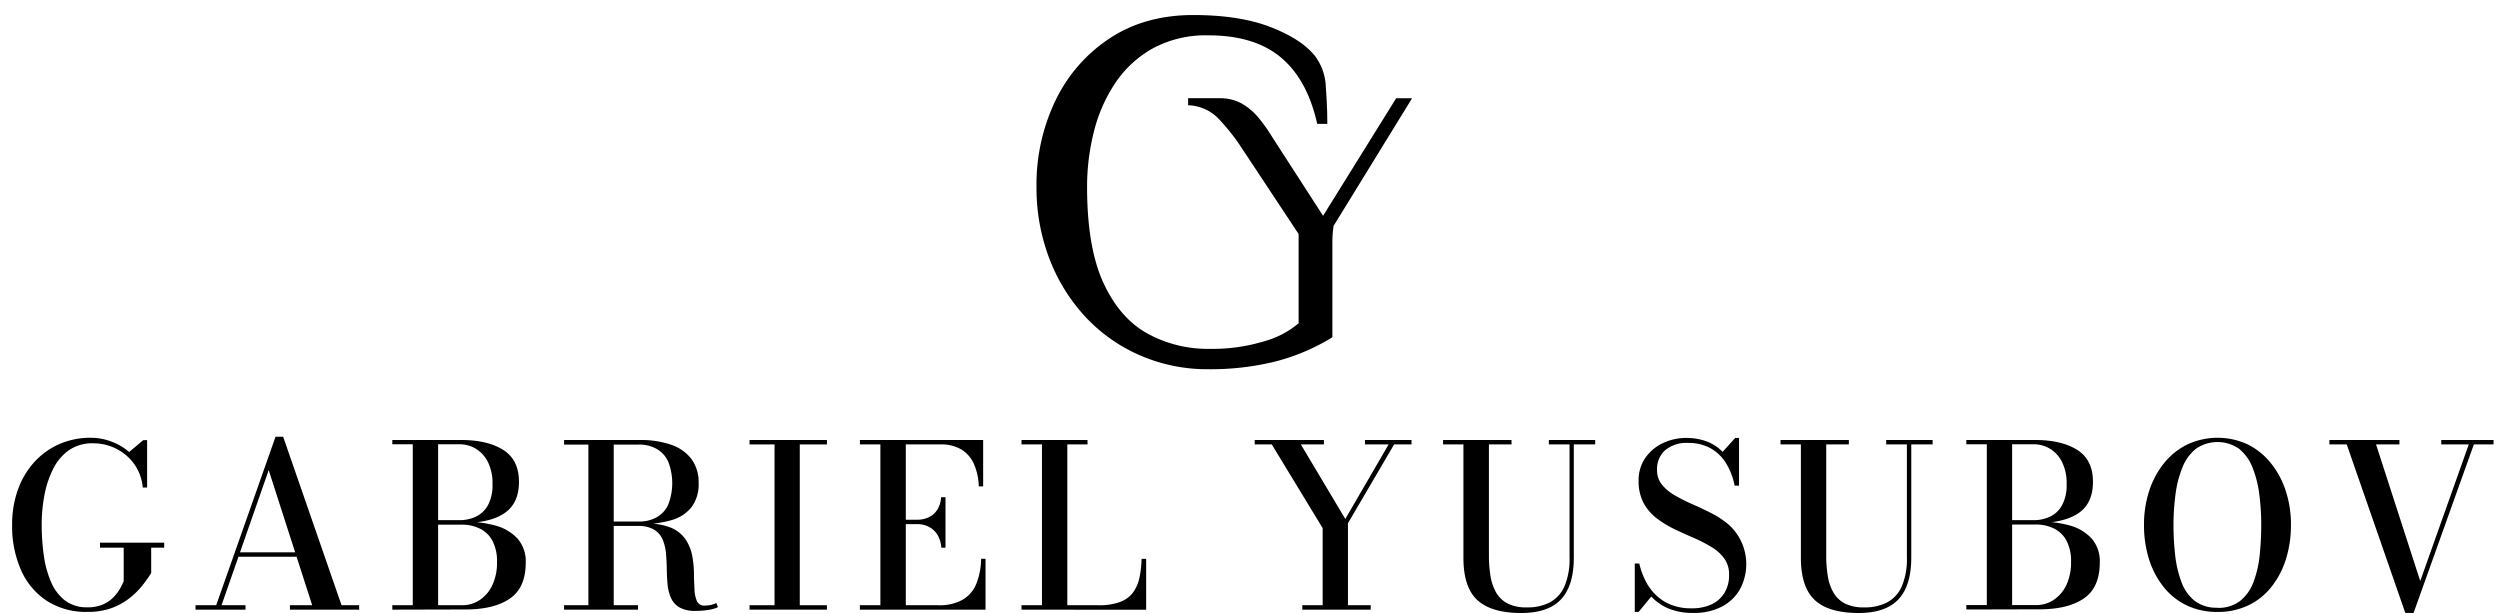
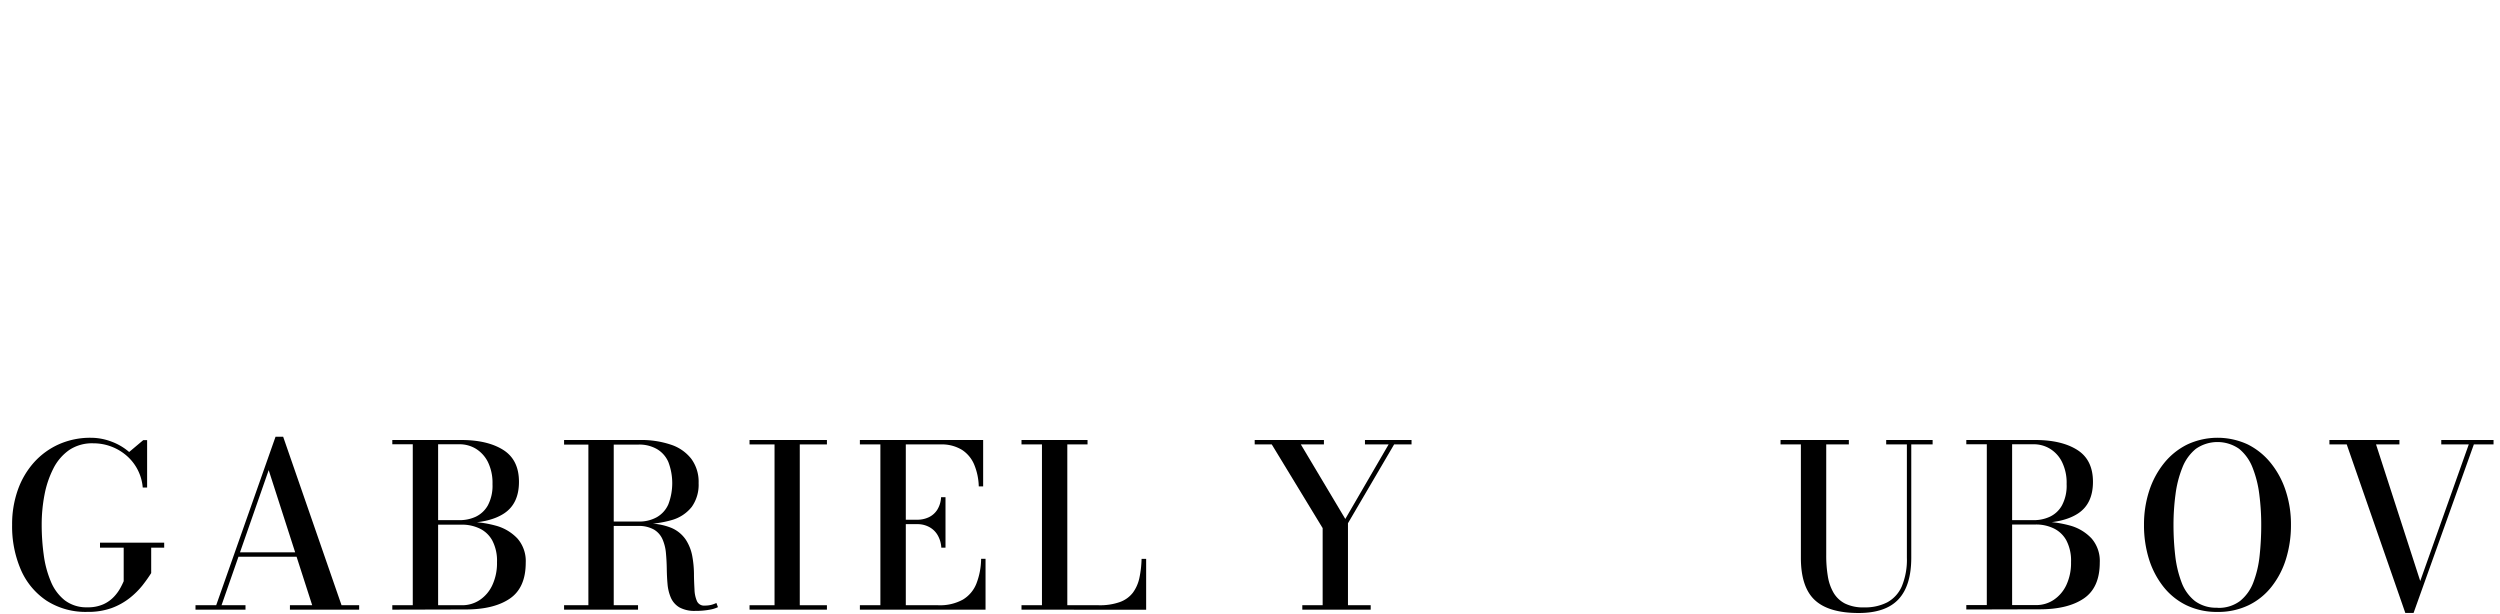
<svg xmlns="http://www.w3.org/2000/svg" id="Слой_1" data-name="Слой 1" viewBox="0 0 650 159.67">
  <title>побольш</title>
-   <path d="M367.14,25.55H363L344,56.11,330.75,35.59a41.69,41.69,0,0,0-3.42-4.84A16.31,16.31,0,0,0,323,27a11.5,11.5,0,0,0-5.88-1.46h-8.21v1.83a11.46,11.46,0,0,1,7.62,3.19,53.8,53.8,0,0,1,5.6,6.84l15.51,23.44v23.2c-4.48,3.77-8.74,4.66-11.56,5.4A46.89,46.89,0,0,1,314.2,90.7a32.41,32.41,0,0,1-15.78-3.94q-7.23-3.95-11.5-13.15t-4.28-25a58.3,58.3,0,0,1,1.78-14.39A40,40,0,0,1,290,21.54a28.51,28.51,0,0,1,9.8-9,29,29,0,0,1,14.4-3.35q12,0,18.87,5.78t9.4,17.23h2.63q0-4.47-.39-9.6a14.11,14.11,0,0,0-2.9-8.15Q338.27,10.09,330.24,7t-20-3.09q-12.5,0-21.63,6A40,40,0,0,0,274.49,26a50.42,50.42,0,0,0-5,22.61,51.41,51.41,0,0,0,3.29,18.48A46.67,46.67,0,0,0,282,82.16a42.67,42.67,0,0,0,14.14,10.12A43.81,43.81,0,0,0,314.2,96a70.28,70.28,0,0,0,17.36-2,53.85,53.85,0,0,0,14.86-6.31V63a30.45,30.45,0,0,1,.3-4.25Z" />
  <path d="M26,141.1H42.69v1.3H39.31V149c-.59.94-1.33,2-2.23,3.15a20.58,20.58,0,0,1-3.34,3.32,17.27,17.27,0,0,1-4.7,2.62,18,18,0,0,1-6.31,1,18.74,18.74,0,0,1-10.6-2.9,18.5,18.5,0,0,1-6.68-8,28.38,28.38,0,0,1-2.3-11.73,26.64,26.64,0,0,1,1.5-9.12,21.39,21.39,0,0,1,4.24-7.17,19.26,19.26,0,0,1,6.5-4.69,20,20,0,0,1,8.22-1.66,15.12,15.12,0,0,1,5.38,1,15,15,0,0,1,4.59,2.7l3.67-3.09h1v12.32H37.11a12.25,12.25,0,0,0-4.19-8.27,13.17,13.17,0,0,0-8.66-3.22A10.69,10.69,0,0,0,18,117a13,13,0,0,0-4.13,4.82,25.46,25.46,0,0,0-2.3,6.82,40.93,40.93,0,0,0-.73,7.8,57.48,57.48,0,0,0,.53,7.82,26.79,26.79,0,0,0,1.84,6.91,12.06,12.06,0,0,0,3.63,4.91,9.27,9.27,0,0,0,5.88,1.82,9.74,9.74,0,0,0,4.2-.81,8.72,8.72,0,0,0,2.77-2,11,11,0,0,0,1.64-2.28,18.69,18.69,0,0,0,.83-1.7V142.4H26Z" />
  <path d="M73.62,113.55,88.8,157.36h4.58v1.15h-18v-1.15h5.79L69.86,122.23,57.6,157.36h6.23v1.15h-13v-1.15h5.38l15.43-43.81Zm-11.93,31.2V143.6H80.47v1.15Z" />
  <path d="M113.23,136v-.76h6.29a9.91,9.91,0,0,0,4.15-.88,7.13,7.13,0,0,0,3.16-2.94,10.91,10.91,0,0,0,1.22-5.56,12.3,12.3,0,0,0-1.22-5.79,8.51,8.51,0,0,0-3.16-3.43,8.17,8.17,0,0,0-4.15-1.13H102V114.4h17.9q6.85,0,10.94,2.58t4.09,8.3q0,5.66-3.87,8.21T119.87,136ZM102,158.51v-1.15h18.14a8.17,8.17,0,0,0,4.56-1.34,9.34,9.34,0,0,0,3.29-3.85,13.54,13.54,0,0,0,1.23-6,11.32,11.32,0,0,0-1.23-5.65,7.35,7.35,0,0,0-3.29-3.11,10.56,10.56,0,0,0-4.56-1h-6.88v-.74h7.82a28.09,28.09,0,0,1,7.82,1,12,12,0,0,1,5.66,3.37,8.92,8.92,0,0,1,2.13,6.25q0,6.53-4.14,9.35t-11.47,2.82Zm5.32-.47V114.88h6.59V158Z" />
  <path d="M157.27,136.28v-.68H166a9.31,9.31,0,0,0,4.77-1.13,7.11,7.11,0,0,0,3-3.35,15.45,15.45,0,0,0,0-11,7.19,7.19,0,0,0-3-3.38,9.21,9.21,0,0,0-4.77-1.15H146.66V114.4h19.76a24.09,24.09,0,0,1,8,1.21,11.07,11.07,0,0,1,5.32,3.69,10.08,10.08,0,0,1,1.9,6.31,9.93,9.93,0,0,1-1.78,6.17,10.08,10.08,0,0,1-5.18,3.43,27.75,27.75,0,0,1-8.24,1.07Zm-10.61,22.23v-1.15h19.23v1.15Zm6.32-.62V115.14h6.59v42.75Zm27.84.94a8.11,8.11,0,0,1-4.19-.92,5.49,5.49,0,0,1-2.2-2.5,11.35,11.35,0,0,1-.87-3.55c-.12-1.31-.18-2.66-.2-4.05s-.1-2.75-.22-4.06a11.49,11.49,0,0,0-.89-3.54,5.52,5.52,0,0,0-2.22-2.52,8,8,0,0,0-4.23-.94h-8.53v-.62H168a15.82,15.82,0,0,1,6.63,1.15,8.56,8.56,0,0,1,3.69,3.06,11.69,11.69,0,0,1,1.66,4.19,27,27,0,0,1,.45,4.54c0,1.51.07,2.9.14,4.18a8.11,8.11,0,0,0,.64,3.05,2,2,0,0,0,2.05,1.15,6.56,6.56,0,0,0,1.67-.19,6.93,6.93,0,0,0,1.33-.49l.41,1.09a8.27,8.27,0,0,1-2.27.68A19.68,19.68,0,0,1,180.82,158.83Z" />
  <path d="M194.88,158.51v-1.15h6.5V115.55h-6.5V114.4H215v1.15h-7.06v41.81H215v1.15Z" />
  <path d="M223.57,158.51v-1.15h5.33V115.55h-5.33V114.4h32.05v12.06h-1.14a15.83,15.83,0,0,0-1.17-5.62,8.43,8.43,0,0,0-3.2-3.88,10.09,10.09,0,0,0-5.6-1.41h-9v41.81h8.41a12.28,12.28,0,0,0,6.44-1.47,8.47,8.47,0,0,0,3.51-4.17,18.32,18.32,0,0,0,1.22-6.44h1.15v13.23Zm21.17-16.11a7.21,7.21,0,0,0-1-3.34,5.56,5.56,0,0,0-2.21-2.07,6.4,6.4,0,0,0-3-.71H234v-1.15h4.47a7,7,0,0,0,3-.64,5.31,5.31,0,0,0,2.21-1.94,6.79,6.79,0,0,0,1-3.27h1.15V142.4Z" />
  <path d="M265.59,158.51v-1.15h5.32V115.55h-5.32V114.4h17.17v1.15H277.5v41.81h8.14a15.46,15.46,0,0,0,5.56-.84,7.44,7.44,0,0,0,3.34-2.41,9.94,9.94,0,0,0,1.69-3.8,26.66,26.66,0,0,0,.58-5H298v13.23Z" />
  <path d="M338.6,158.51v-1.15h5.29V137.31l-13.23-21.76h-4.44V114.4h18v1.15h-6l11.56,19.38,11.26-19.38h-6.15V114.4H367v1.15h-4.53l-12,20.49v21.32h5.91v1.15Z" />
-   <path d="M414.75,114.4v1.15h-5.56V145q0,7.26-3.32,10.82t-10.35,3.56c-5.22,0-9-1.13-11.43-3.38s-3.6-5.92-3.6-11V115.55H375.2V114.4H393v1.15h-5.88v28.84a33.36,33.36,0,0,0,.41,5.39,12.93,12.93,0,0,0,1.47,4.29,7.5,7.5,0,0,0,3,2.85,10.65,10.65,0,0,0,5,1,12.6,12.6,0,0,0,6-1.32,8.69,8.69,0,0,0,3.77-4.18,17.93,17.93,0,0,0,1.31-7.47V115.55h-5.38V114.4Z" />
-   <path d="M440.18,159.36a16.22,16.22,0,0,1-6.32-1.13,13,13,0,0,1-4.53-3.13l-3.29,4h-1V146.51h1.17a20,20,0,0,0,1.64,4.53,13.42,13.42,0,0,0,2.72,3.7,11.81,11.81,0,0,0,3.91,2.5,13.87,13.87,0,0,0,5.23.92,12,12,0,0,0,5.23-1,7.74,7.74,0,0,0,3.41-3,8.74,8.74,0,0,0,1.21-4.72,7,7,0,0,0-1.27-4.26,11.28,11.28,0,0,0-3.38-3,37.51,37.51,0,0,0-4.61-2.36q-2.5-1.06-5-2.27a26.23,26.23,0,0,1-4.62-2.84,12.37,12.37,0,0,1-3.38-4,12,12,0,0,1-1.26-5.73,10.19,10.19,0,0,1,1.7-5.87,11.59,11.59,0,0,1,4.53-3.86,13.92,13.92,0,0,1,6.2-1.38,14.93,14.93,0,0,1,5.24.89,11.46,11.46,0,0,1,4.17,2.72l3.27-3.61h1v12.4H451a17.16,17.16,0,0,0-2.44-6.16,11,11,0,0,0-4.1-3.71,11.8,11.8,0,0,0-5.46-1.24,8.73,8.73,0,0,0-6.08,1.91,6.58,6.58,0,0,0-2.09,5.09,5.91,5.91,0,0,0,1.26,3.83,11.88,11.88,0,0,0,3.33,2.78,42.64,42.64,0,0,0,4.54,2.3c1.65.72,3.31,1.5,4.95,2.33a24.16,24.16,0,0,1,4.55,3,13.83,13.83,0,0,1,2.85,16.95,11.65,11.65,0,0,1-4.84,4.48A15.78,15.78,0,0,1,440.18,159.36Z" />
  <path d="M502.48,114.4v1.15h-5.55V145q0,7.26-3.33,10.82t-10.35,3.56q-7.81,0-11.42-3.38t-3.6-11V115.55h-5.29V114.4H480.7v1.15h-5.88v28.84a32.27,32.27,0,0,0,.41,5.39,12.49,12.49,0,0,0,1.47,4.29,7.37,7.37,0,0,0,3,2.85,10.64,10.64,0,0,0,5,1,12.55,12.55,0,0,0,6-1.32,8.66,8.66,0,0,0,3.78-4.18,18.1,18.1,0,0,0,1.31-7.47V115.55h-5.38V114.4Z" />
  <path d="M522.51,136v-.76h6.29a9.83,9.83,0,0,0,4.14-.88,7,7,0,0,0,3.16-2.94,10.81,10.81,0,0,0,1.22-5.56,12.18,12.18,0,0,0-1.22-5.79,8.37,8.37,0,0,0-3.16-3.43,8.11,8.11,0,0,0-4.14-1.13H511.24V114.4h17.91q6.86,0,10.94,2.58t4.08,8.3q0,5.66-3.86,8.21T529.15,136Zm-11.27,22.47v-1.15h18.15a8.11,8.11,0,0,0,4.55-1.34,9.44,9.44,0,0,0,3.3-3.85,13.54,13.54,0,0,0,1.23-6,11.32,11.32,0,0,0-1.23-5.65,7.42,7.42,0,0,0-3.3-3.11,10.49,10.49,0,0,0-4.55-1h-6.88v-.74h7.82a28.14,28.14,0,0,1,7.82,1,12,12,0,0,1,5.66,3.37,8.92,8.92,0,0,1,2.13,6.25q0,6.53-4.15,9.35t-11.46,2.82Zm5.33-.47V114.88h6.58V158Z" />
  <path d="M576.55,159.1a18.18,18.18,0,0,1-8.09-1.74,17.2,17.2,0,0,1-6-4.85,22.32,22.32,0,0,1-3.75-7.22,29.59,29.59,0,0,1-1.27-8.83,28.13,28.13,0,0,1,1.35-8.84,22.5,22.5,0,0,1,3.88-7.22,17.9,17.9,0,0,1,6.06-4.85,18.63,18.63,0,0,1,15.68,0,18,18,0,0,1,6,4.85,22.5,22.5,0,0,1,3.88,7.22,27.85,27.85,0,0,1,1.36,8.84,29.59,29.59,0,0,1-1.28,8.83,22.11,22.11,0,0,1-3.74,7.22,17,17,0,0,1-6,4.85A18.16,18.16,0,0,1,576.55,159.1Zm0-1.06a9.2,9.2,0,0,0,5.86-1.78,11.36,11.36,0,0,0,3.46-4.84,27.29,27.29,0,0,0,1.63-6.94,74.42,74.42,0,0,0,.42-8,61.58,61.58,0,0,0-.51-8,28.07,28.07,0,0,0-1.76-6.94,11.82,11.82,0,0,0-3.47-4.84,9.84,9.84,0,0,0-11.26,0,11.76,11.76,0,0,0-3.49,4.84,28,28,0,0,0-1.79,6.94,59.84,59.84,0,0,0-.53,8,69.51,69.51,0,0,0,.45,8,28.6,28.6,0,0,0,1.65,6.94,11.11,11.11,0,0,0,3.46,4.84A9.24,9.24,0,0,0,576.55,158Z" />
  <path d="M648.32,114.4v1.15H643.2l-15.67,43.81h-2.15l-15.23-43.81h-4.5V114.4h18.2v1.15h-6.08l11.49,35.52,12.62-35.52h-7.15V114.4Z" />
</svg>